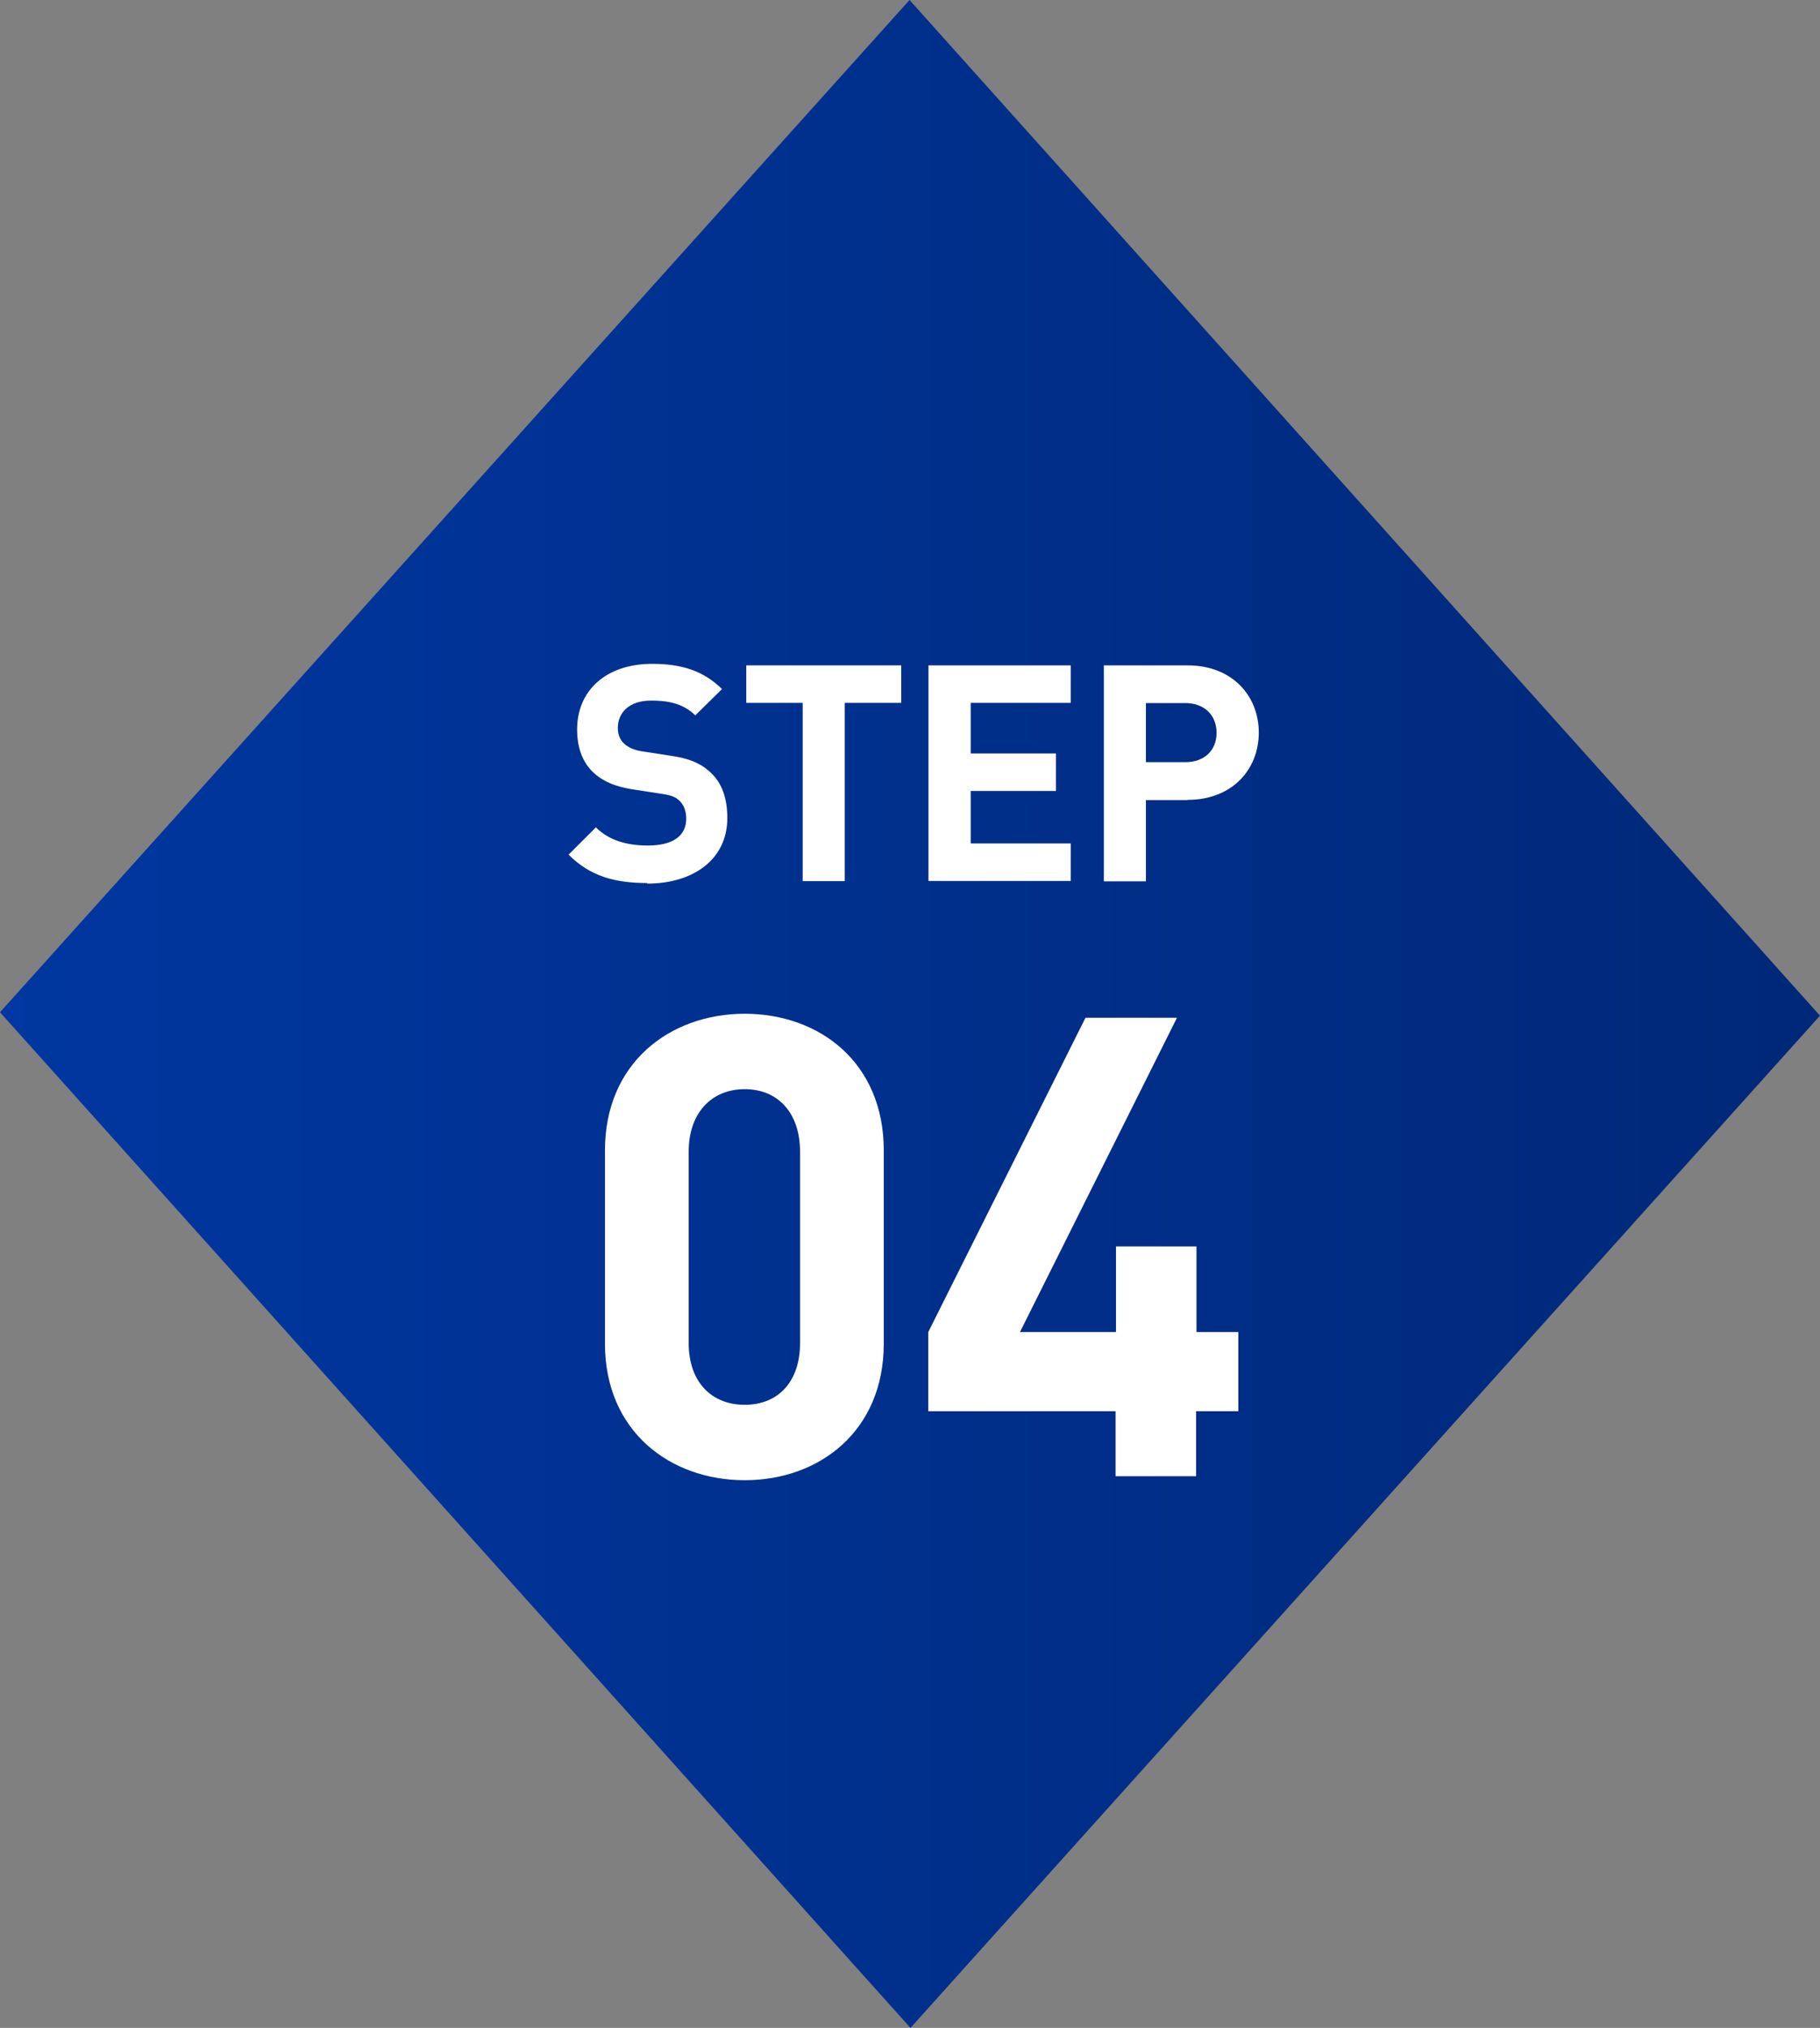
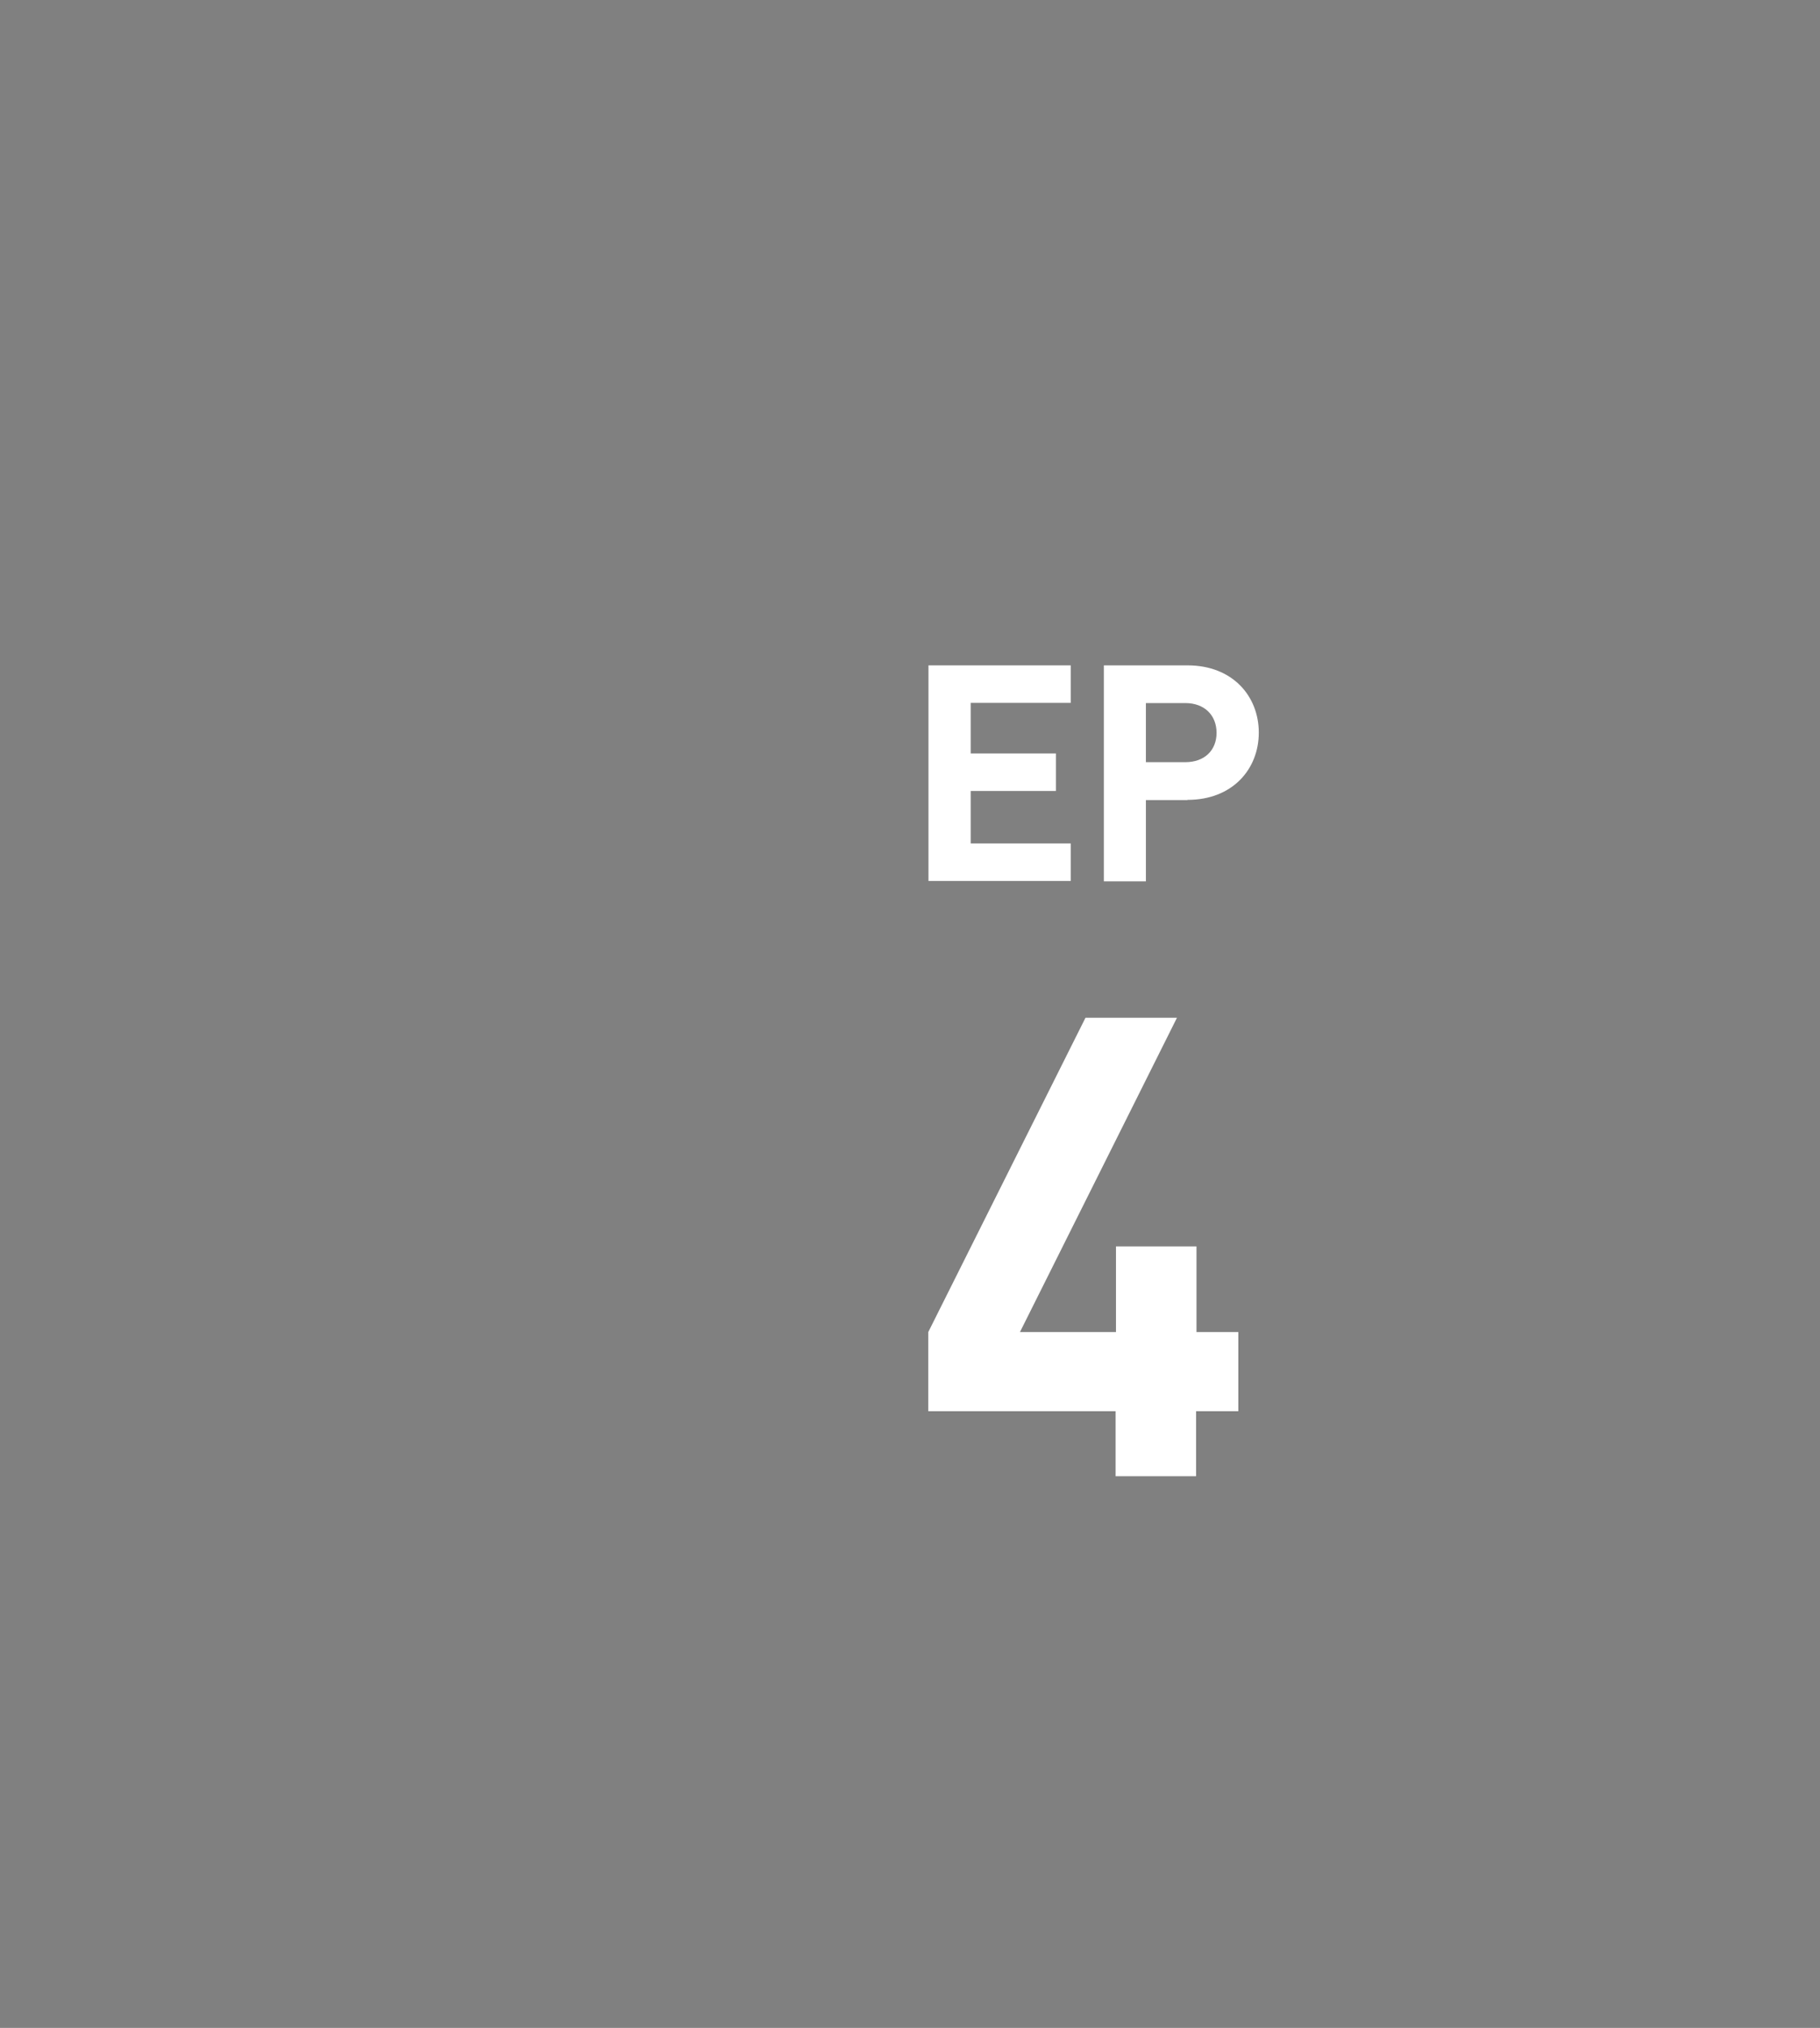
<svg xmlns="http://www.w3.org/2000/svg" id="_レイヤー_2" data-name="レイヤー 2" viewBox="0 0 96.09 107.04">
  <rect x="0" y="0" width="96.09" height="107.04" fill="#808080" stroke="none" />
  <defs>
    <style>
      .cls-1 {
        fill: url(#_名称未設定グラデーション_26);
      }

      .cls-1, .cls-2 {
        stroke-width: 0px;
      }

      .cls-2 {
        fill: #fff;
      }
    </style>
    <linearGradient id="_名称未設定グラデーション_26" data-name="名称未設定グラデーション 26" x1="0" y1="53.52" x2="96.09" y2="53.52" gradientUnits="userSpaceOnUse">
      <stop offset="0" stop-color="#0037a0" />
      <stop offset="1" stop-color="#002878" />
    </linearGradient>
  </defs>
  <g id="text">
    <g>
-       <polygon class="cls-1" points="48.07 107.04 0 53.43 48.02 0 96.09 53.61 48.07 107.04" />
      <g>
-         <path class="cls-2" d="m34.18,46.61c-1.73,0-3.04-.37-4.16-1.5l1.44-1.44c.72.72,1.7.96,2.74.96,1.33,0,2.03-.51,2.03-1.42,0-.38-.11-.7-.35-.94-.22-.21-.45-.3-1.02-.38l-1.36-.21c-1.01-.14-1.7-.45-2.21-.94-.54-.53-.82-1.28-.82-2.24,0-2.03,1.5-3.46,3.97-3.46,1.57,0,2.71.38,3.68,1.33l-1.41,1.39c-.7-.69-1.58-.78-2.34-.78-1.18,0-1.75.66-1.75,1.44,0,.3.08.59.32.82.22.21.56.37,1.04.43l1.36.21c1.04.14,1.68.42,2.18.9.61.56.88,1.38.88,2.4,0,2.21-1.83,3.46-4.23,3.46Z" />
-         <path class="cls-2" d="m44.6,37.1v9.41h-2.22v-9.41h-2.98v-1.98h8.18v1.98h-2.98Z" />
        <path class="cls-2" d="m49.02,46.52v-11.4h7.51v1.98h-5.28v2.67h4.5v1.98h-4.5v2.77h5.28v1.98h-7.51Z" />
        <path class="cls-2" d="m62.69,42.23h-2.19v4.29h-2.22v-11.4h4.42c2.37,0,3.76,1.62,3.76,3.55s-1.39,3.55-3.76,3.55Zm-.11-5.12h-2.08v3.12h2.08c1.01,0,1.65-.62,1.65-1.55s-.64-1.57-1.65-1.57Z" />
-         <path class="cls-2" d="m39.32,78.13c-3.94,0-7.38-2.58-7.38-7.21v-10.2c0-4.62,3.43-7.21,7.38-7.21s7.34,2.58,7.34,7.21v10.2c0,4.62-3.4,7.21-7.34,7.21Zm2.92-17.34c0-2.04-1.16-3.3-2.92-3.3s-2.96,1.26-2.96,3.3v10.1c0,2.04,1.19,3.26,2.96,3.26s2.92-1.22,2.92-3.26v-10.1Z" />
        <path class="cls-2" d="m63.15,74.49v3.43h-4.25v-3.43h-9.89v-4.18l8.3-16.59h4.83l-8.29,16.59h5.07v-4.52h4.25v4.52h2.21v4.18h-2.21Z" />
      </g>
    </g>
  </g>
</svg>